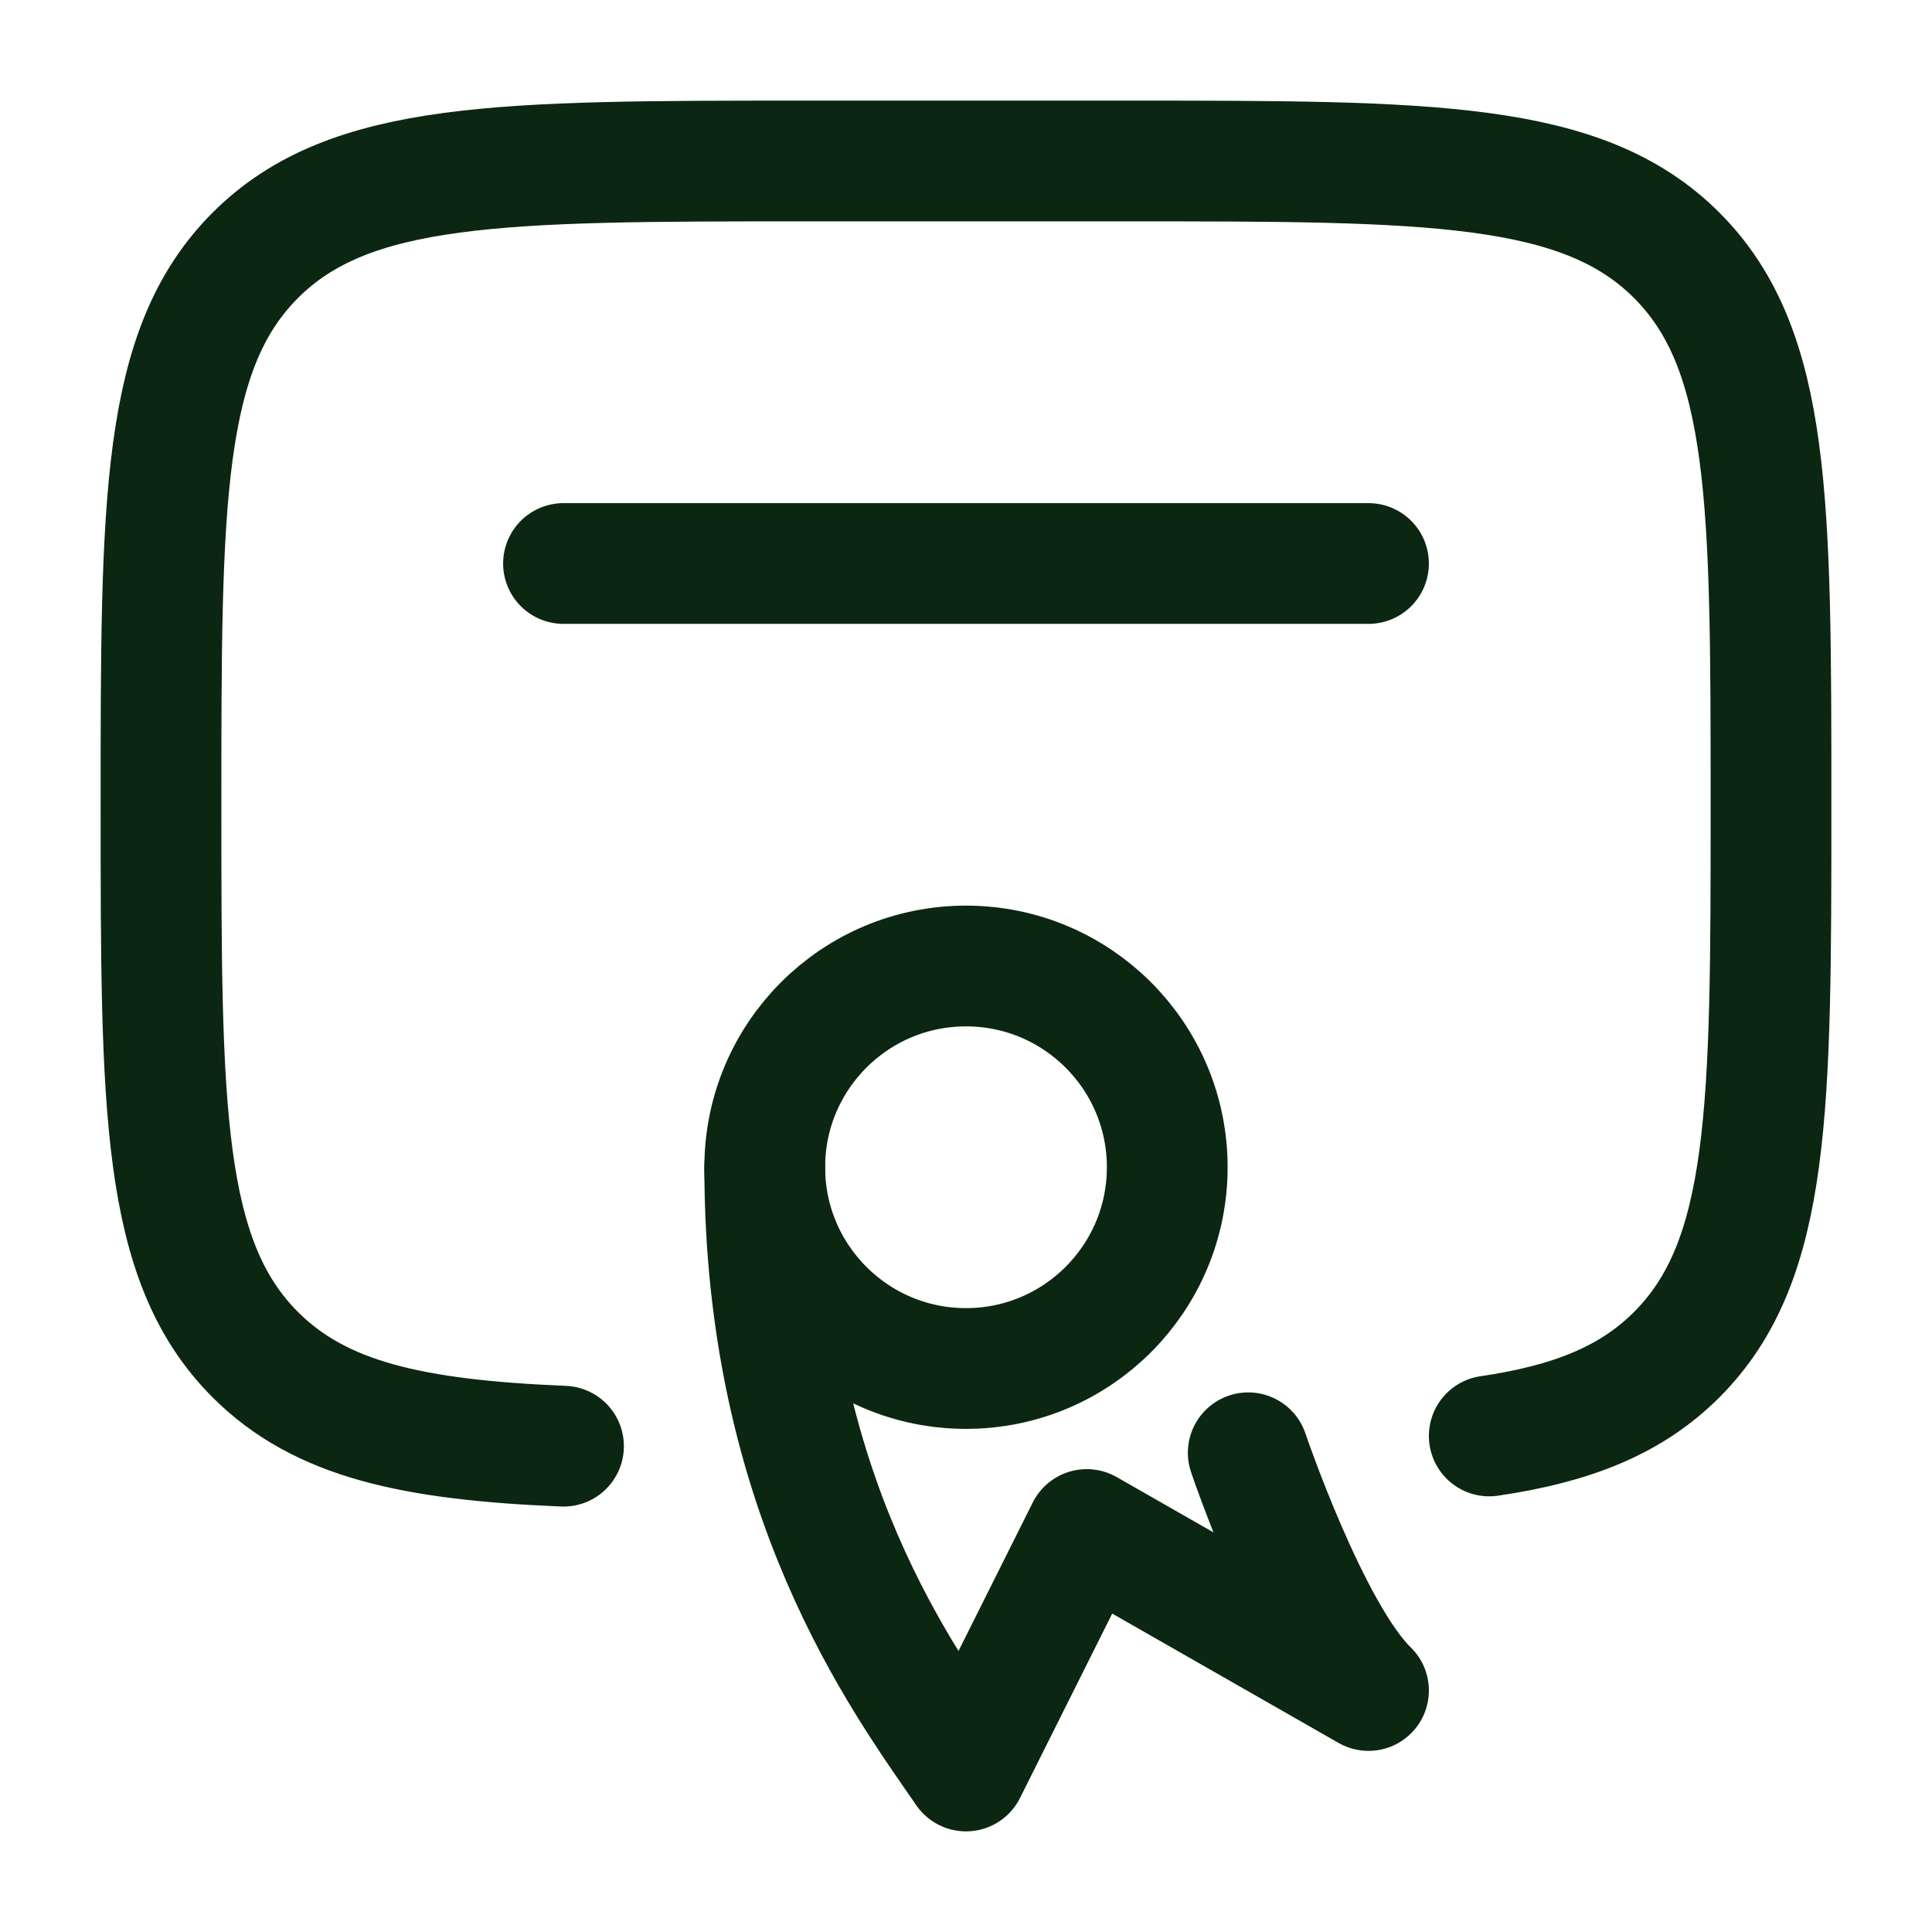
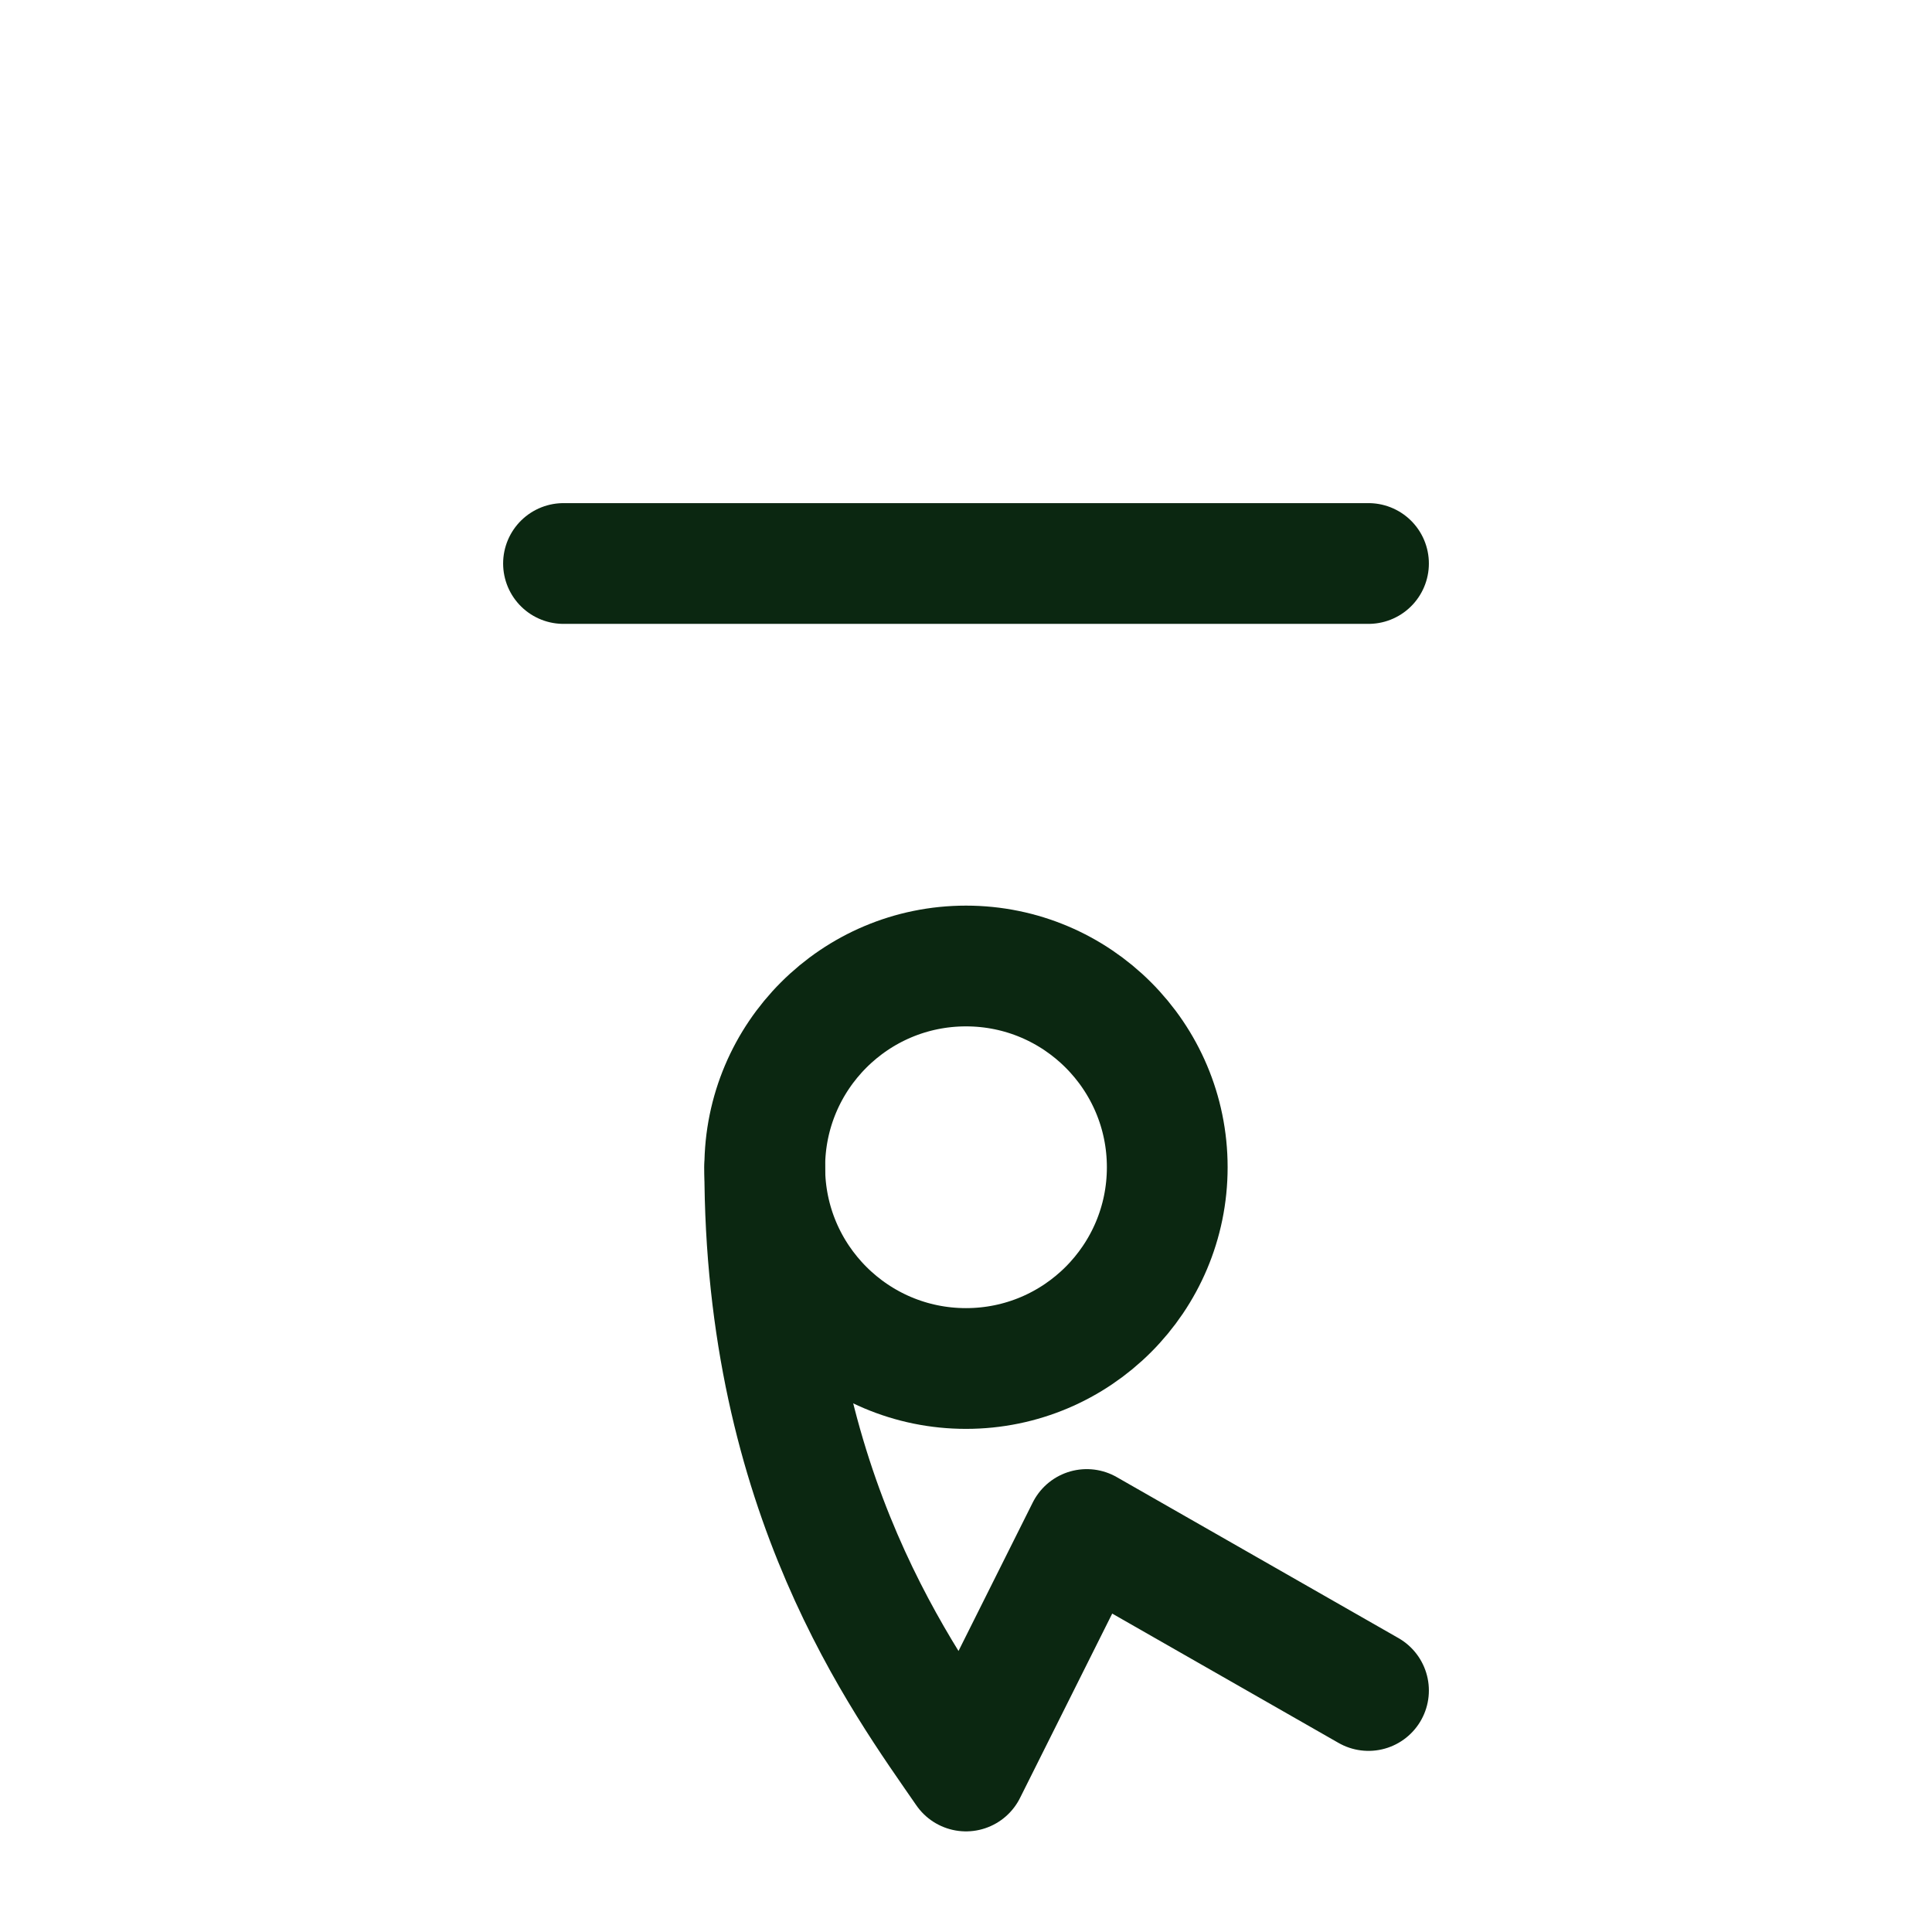
<svg xmlns="http://www.w3.org/2000/svg" width="48" height="48" viewBox="0 0 48 48" fill="none">
-   <path d="M37 35.676C39.061 35.373 40.525 34.788 41.657 33.657C44 31.314 44 27.542 44 20C44 12.457 44 8.686 41.657 6.343C39.314 4 35.542 4 28 4H20C12.457 4 8.686 4 6.343 6.343C4 8.686 4 12.457 4 20C4 27.542 4 31.314 6.343 33.657C7.96 35.273 10.255 35.775 14 35.93" stroke="#0B2711" stroke-width="3" stroke-linecap="round" />
  <path d="M34 14H14" stroke="#0B2711" stroke-width="3" stroke-linecap="round" stroke-linejoin="round" />
  <path d="M29 29C29 31.761 26.761 34 24 34C21.239 34 19 31.761 19 29C19 26.239 21.239 24 24 24C26.761 24 29 26.239 29 29Z" stroke="#0B2711" stroke-width="3" />
-   <path d="M19 29C19 37.132 22.444 41.741 24 44L27 38L30.5 40L34 42C32.531 40.578 31.012 36.094 31.012 36.094" stroke="#0B2711" stroke-width="3" stroke-linecap="round" stroke-linejoin="round" />
+   <path d="M19 29C19 37.132 22.444 41.741 24 44L27 38L30.5 40L34 42" stroke="#0B2711" stroke-width="3" stroke-linecap="round" stroke-linejoin="round" />
</svg>